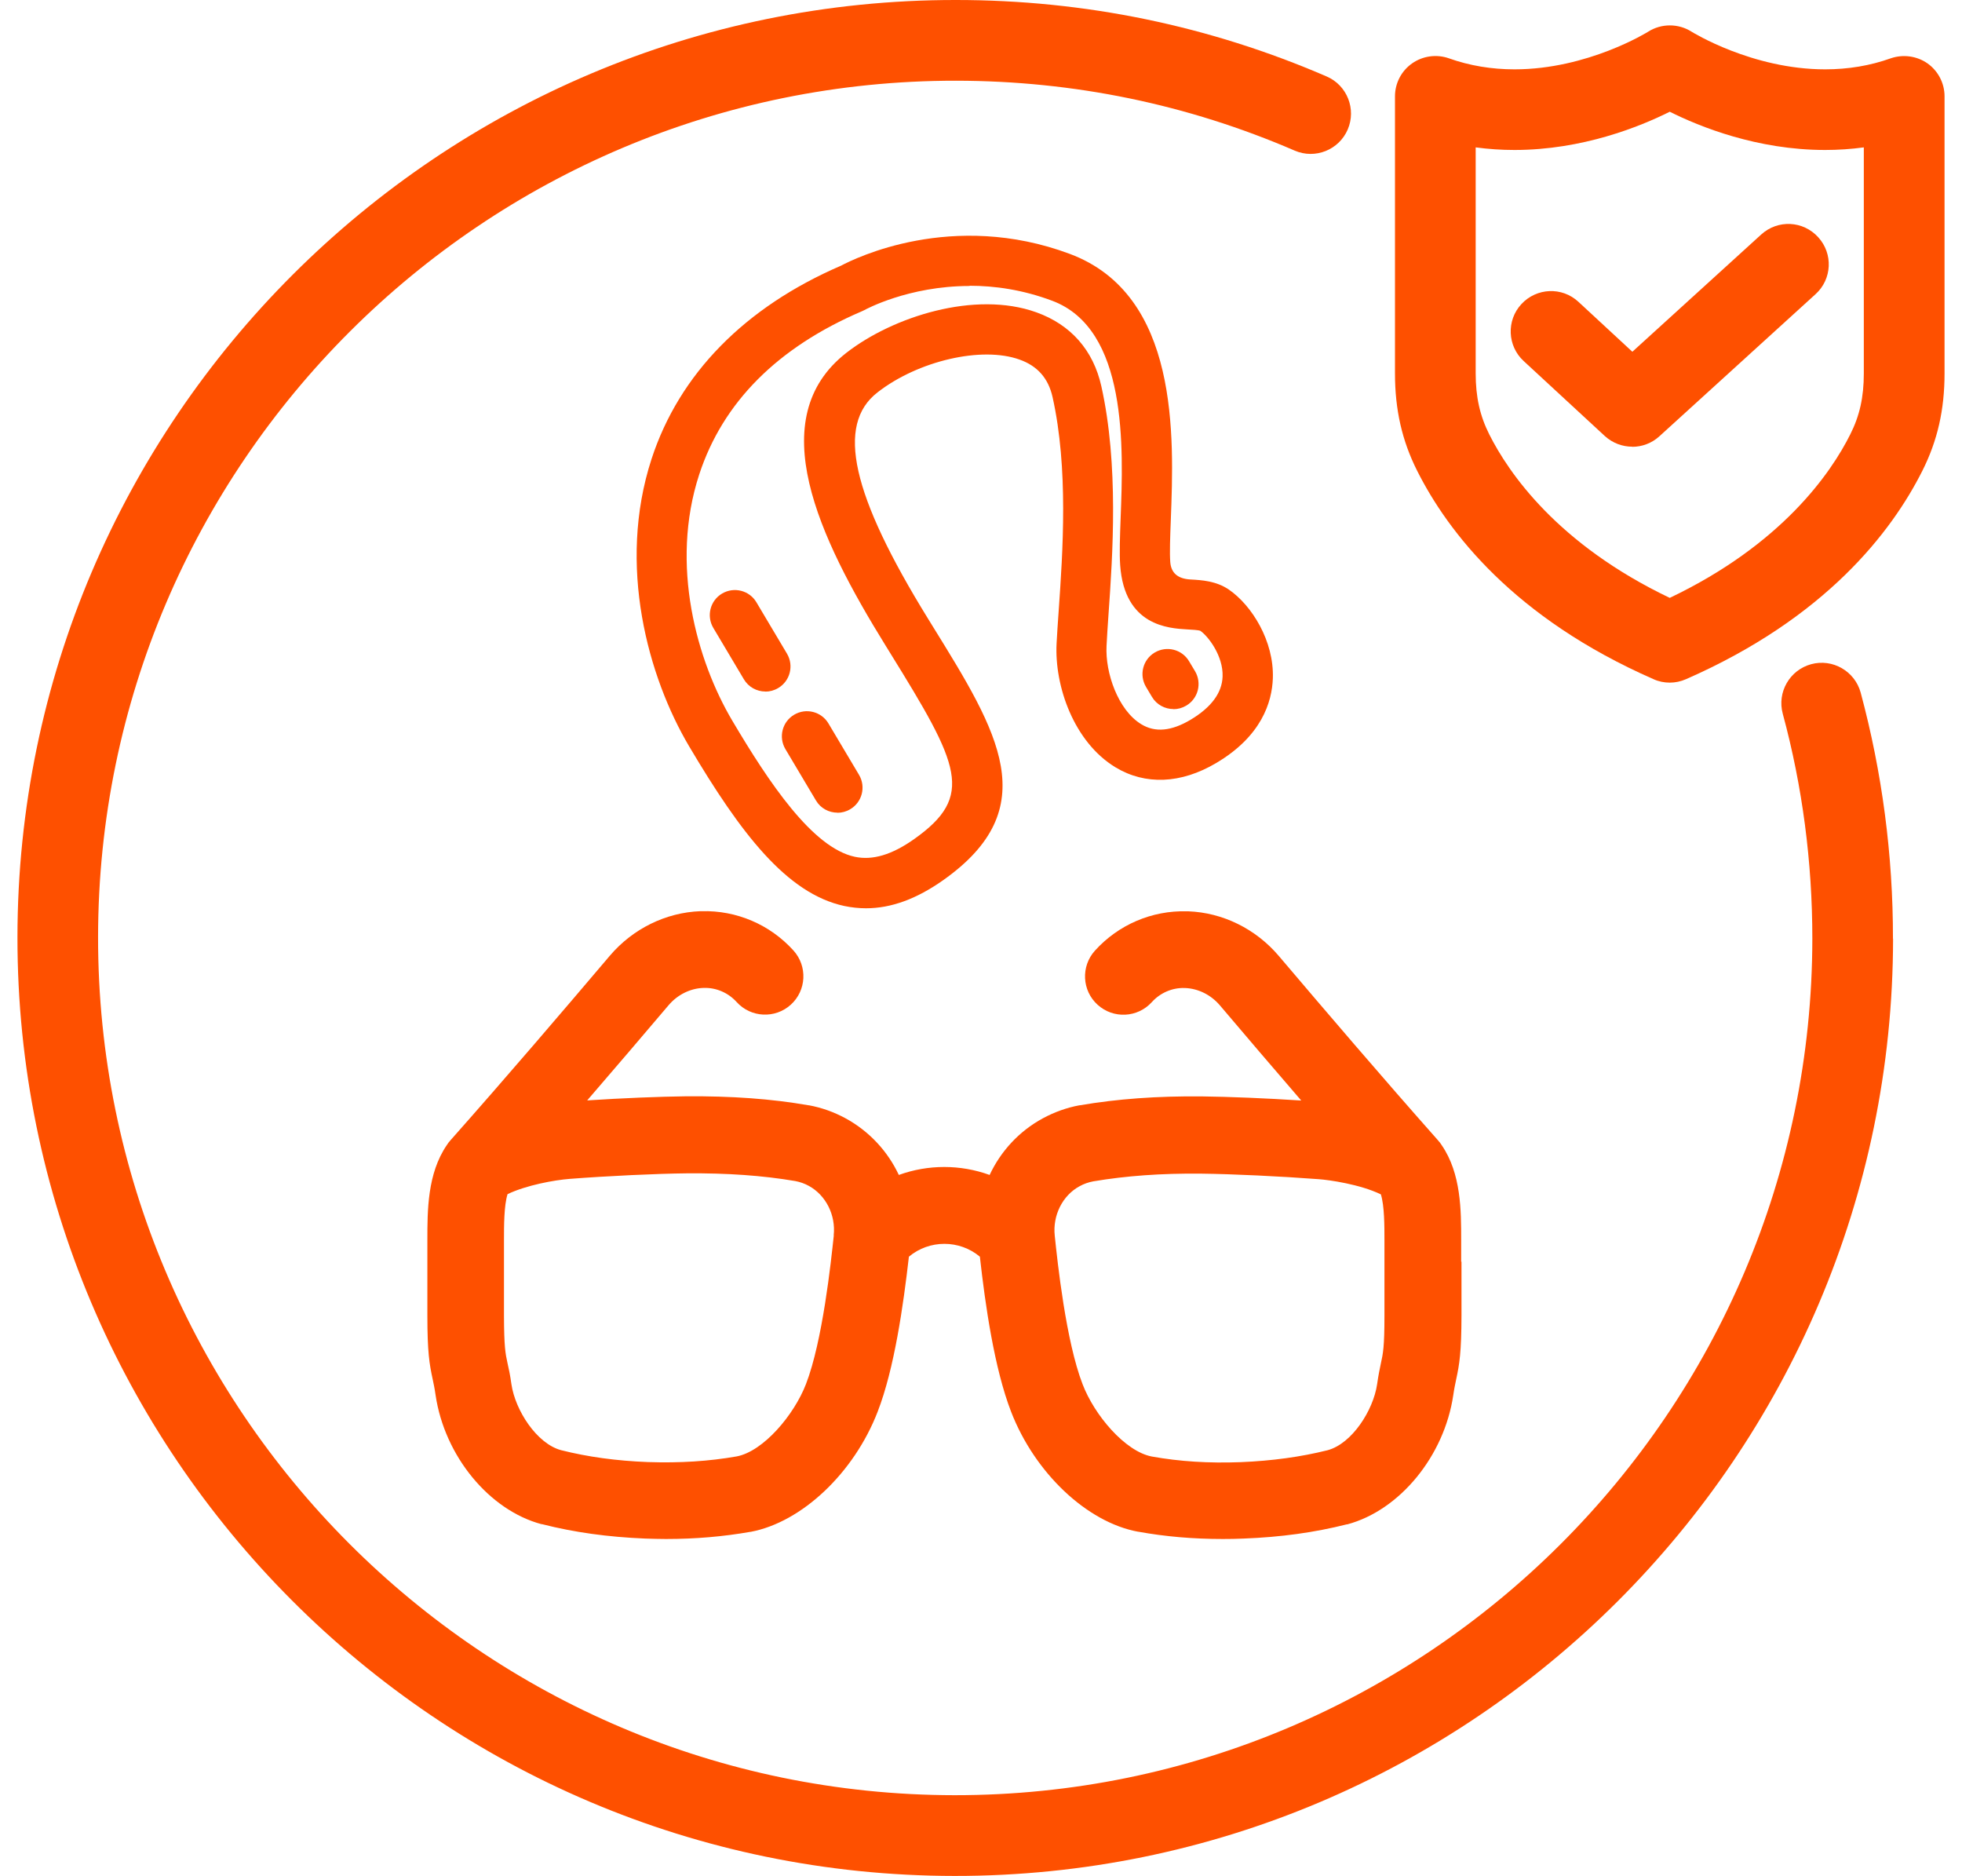
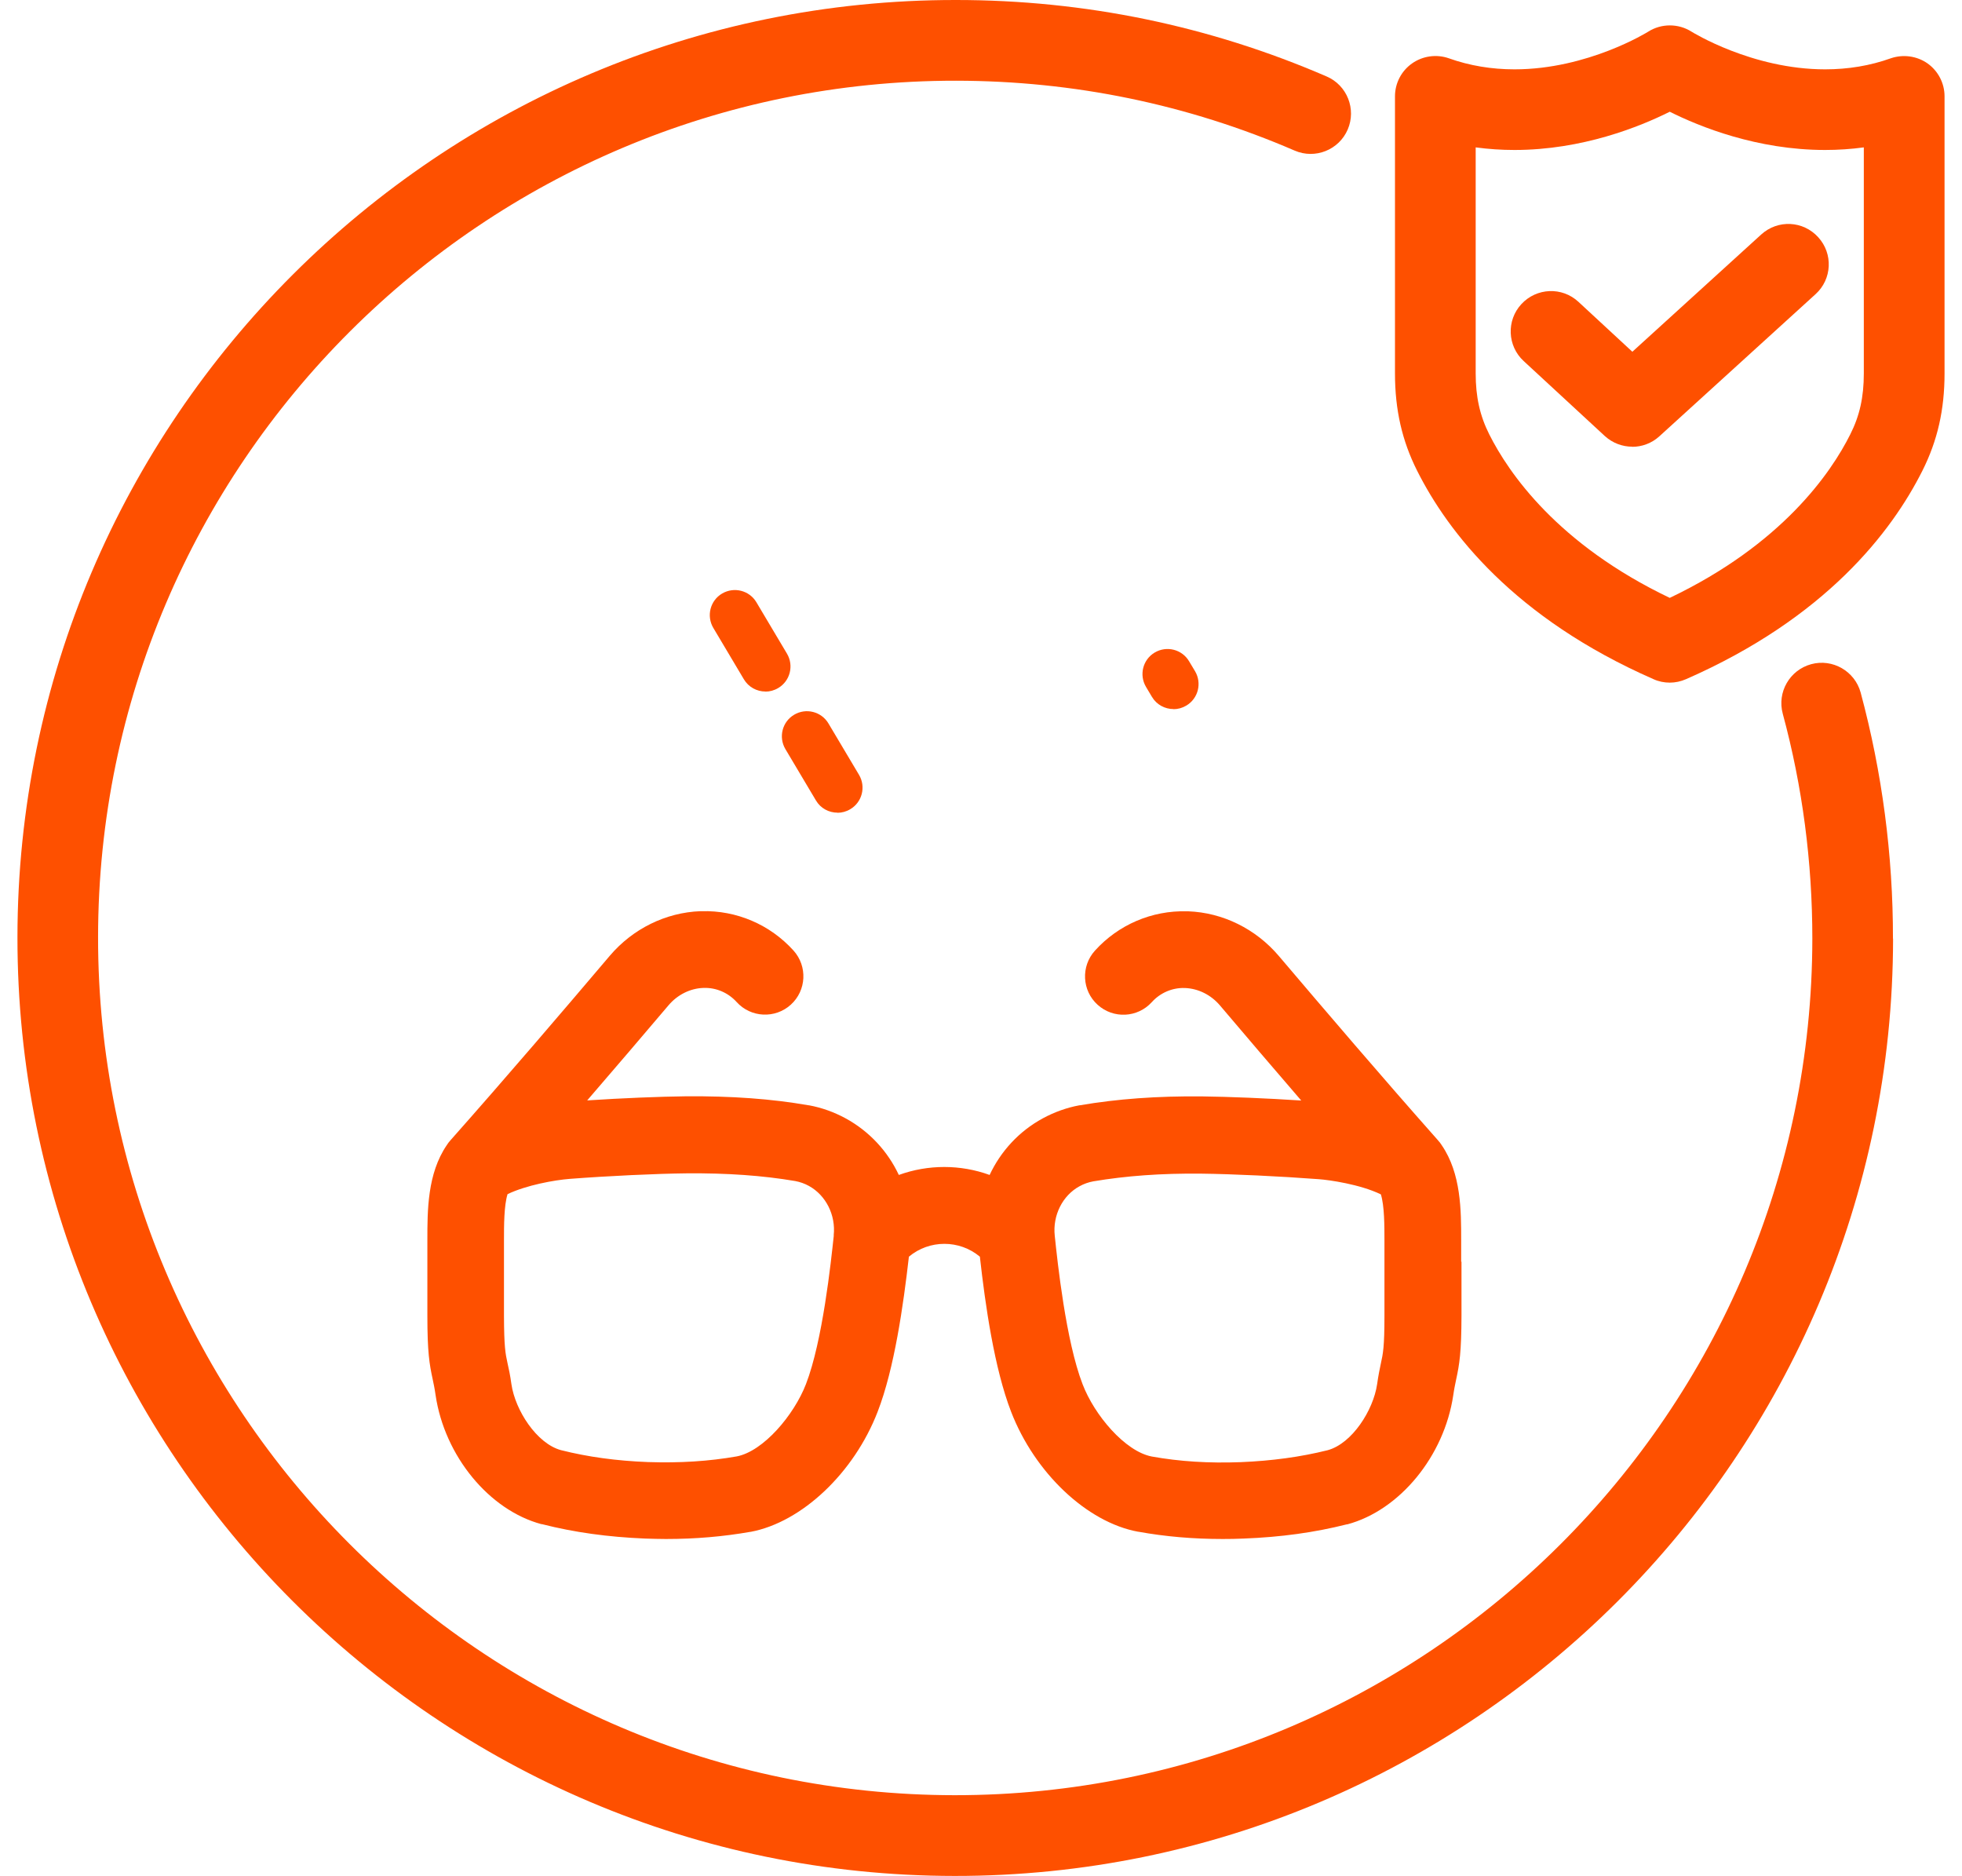
<svg xmlns="http://www.w3.org/2000/svg" width="68" height="65" viewBox="0 0 68 65" fill="none">
  <path d="M65.611 32.529C65.596 50.45 51.003 65.021 33.082 65.006C15.157 64.991 0.59 50.397 0.605 32.476C0.616 14.552 15.213 -0.015 33.134 -0C37.596 -0 41.918 0.893 45.982 2.651C46.688 2.955 47.014 3.781 46.71 4.487C46.406 5.197 45.58 5.524 44.874 5.22C41.163 3.616 37.213 2.801 33.134 2.797C16.75 2.782 3.41 16.095 3.399 32.476C3.388 48.857 16.701 62.193 33.082 62.208C49.459 62.219 62.798 48.906 62.813 32.525C62.813 29.881 62.472 27.256 61.788 24.733C61.585 23.985 62.029 23.219 62.772 23.016C63.516 22.814 64.285 23.257 64.488 24C65.232 26.764 65.611 29.634 65.607 32.525" fill="#FE5000" />
  <path d="M51.145 5.107V12.941C51.145 13.756 51.292 14.409 51.615 15.051C52.291 16.396 53.988 18.863 57.871 20.718C61.758 18.863 63.456 16.396 64.128 15.051C64.455 14.405 64.597 13.756 64.597 12.941V5.107C64.158 5.167 63.707 5.197 63.253 5.197C60.902 5.197 58.904 4.39 57.871 3.872C56.835 4.39 54.841 5.197 52.49 5.197C52.035 5.197 51.589 5.167 51.145 5.107ZM57.871 23.655C57.68 23.655 57.488 23.617 57.308 23.535C52.475 21.417 50.184 18.439 49.114 16.309C48.592 15.269 48.348 14.199 48.348 12.941V3.338C48.348 2.888 48.566 2.46 48.941 2.197C49.309 1.938 49.786 1.87 50.214 2.02C50.931 2.276 51.697 2.403 52.49 2.403C55.029 2.403 57.102 1.111 57.12 1.1C57.578 0.807 58.172 0.807 58.63 1.1C58.645 1.108 60.718 2.403 63.257 2.403C64.053 2.403 64.819 2.276 65.532 2.02C65.96 1.874 66.434 1.938 66.805 2.197C67.174 2.46 67.395 2.884 67.395 3.338V12.941C67.395 14.199 67.151 15.269 66.629 16.309C65.559 18.439 63.268 21.417 58.435 23.535C58.254 23.614 58.067 23.655 57.871 23.655Z" fill="#FE5000" />
  <path d="M56.572 15.479C56.23 15.479 55.892 15.355 55.622 15.111L52.809 12.512C52.242 11.99 52.204 11.104 52.73 10.537C53.256 9.97 54.138 9.932 54.705 10.458L56.575 12.189L61.041 8.126C61.615 7.604 62.494 7.645 63.016 8.22C63.538 8.791 63.497 9.673 62.926 10.192L57.511 15.119C57.244 15.363 56.906 15.483 56.572 15.483" fill="#FE5000" />
  <path d="M50.642 43.724V42.976C50.642 41.947 50.642 40.67 49.97 39.687C49.955 39.668 49.944 39.649 49.929 39.627L49.902 39.589L49.872 39.555C49.872 39.555 49.846 39.525 49.835 39.51C47.871 37.294 45.944 35.037 44.318 33.122C43.522 32.187 42.38 31.624 41.182 31.579C41.167 31.579 41.152 31.579 41.137 31.579C39.924 31.545 38.764 32.041 37.949 32.942C37.457 33.486 37.498 34.328 38.043 34.819C38.587 35.312 39.428 35.27 39.92 34.726C40.213 34.403 40.63 34.222 41.062 34.237H41.073C41.532 34.256 41.971 34.474 42.283 34.842C43.15 35.864 44.1 36.979 45.099 38.136C43.89 38.057 42.59 38.004 41.663 37.993C40.105 37.978 38.719 38.079 37.427 38.301H37.412C36.969 38.383 36.541 38.537 36.139 38.755C35.316 39.202 34.682 39.897 34.299 40.715C33.285 40.347 32.166 40.347 31.152 40.715C30.768 39.897 30.134 39.206 29.311 38.755C28.91 38.537 28.482 38.383 28.038 38.301H28.023C26.731 38.075 25.346 37.978 23.783 37.989C22.86 38 21.556 38.053 20.351 38.132C21.35 36.975 22.3 35.86 23.168 34.838C23.479 34.47 23.922 34.249 24.377 34.234H24.388C24.82 34.219 25.237 34.399 25.53 34.722C26.022 35.266 26.863 35.308 27.407 34.816C27.952 34.324 27.993 33.483 27.501 32.938C26.686 32.037 25.526 31.541 24.313 31.575C24.298 31.575 24.287 31.575 24.275 31.575C23.074 31.62 21.932 32.183 21.136 33.118C19.51 35.034 17.583 37.291 15.619 39.506C15.604 39.521 15.593 39.536 15.582 39.551L15.552 39.585L15.525 39.623C15.51 39.642 15.499 39.66 15.484 39.683C14.812 40.667 14.812 41.944 14.812 42.972V43.705C14.812 44.084 14.812 44.441 14.812 45.586C14.812 46.863 14.883 47.273 14.996 47.794C15.03 47.956 15.063 48.106 15.097 48.346C15.409 50.453 16.952 52.331 18.766 52.816H18.785C19.904 53.101 21.072 53.262 22.36 53.315C22.604 53.322 22.845 53.33 23.081 53.33C24.106 53.33 25.068 53.247 26.007 53.082H26.018C27.791 52.748 29.601 51.039 30.419 48.917C30.998 47.423 31.309 45.226 31.501 43.547C32.211 42.954 33.251 42.954 33.961 43.547C34.148 45.226 34.464 47.423 35.042 48.917C35.861 51.039 37.671 52.752 39.444 53.078H39.455C40.39 53.247 41.351 53.33 42.38 53.33C42.617 53.33 42.861 53.326 43.105 53.315C44.389 53.266 45.557 53.105 46.676 52.823H46.695C48.513 52.335 50.056 50.457 50.368 48.346C50.402 48.11 50.436 47.96 50.469 47.798C50.582 47.276 50.65 46.867 50.653 45.586C50.653 44.456 50.653 44.095 50.653 43.72L50.642 43.724ZM28.898 42.815C28.801 43.72 28.512 46.469 27.933 47.964C27.52 49.034 26.457 50.292 25.534 50.468C24.572 50.637 23.562 50.701 22.458 50.664C21.365 50.622 20.377 50.487 19.442 50.251C18.597 50.021 17.857 48.865 17.726 47.971C17.681 47.644 17.632 47.423 17.591 47.242C17.516 46.901 17.471 46.675 17.467 45.594C17.467 44.445 17.467 44.088 17.467 43.709V42.976C17.467 42.481 17.467 41.775 17.591 41.38C18.241 41.069 19.213 40.892 19.743 40.851C21.072 40.749 22.743 40.67 23.806 40.659C25.203 40.648 26.431 40.734 27.561 40.926C27.723 40.956 27.884 41.012 28.035 41.095C28.624 41.418 28.97 42.105 28.895 42.807L28.898 42.815ZM47.983 45.594C47.983 46.679 47.934 46.904 47.859 47.246C47.822 47.426 47.773 47.648 47.728 47.971C47.596 48.868 46.861 50.025 46.012 50.254C45.077 50.487 44.089 50.622 43 50.667C41.892 50.709 40.882 50.645 39.92 50.472C38.993 50.296 37.93 49.038 37.521 47.967C36.942 46.473 36.65 43.724 36.556 42.819C36.48 42.116 36.826 41.425 37.416 41.106C37.566 41.023 37.727 40.967 37.889 40.937C39.023 40.746 40.247 40.655 41.64 40.67C42.707 40.682 44.378 40.761 45.711 40.862C46.068 40.888 47.135 41.038 47.859 41.388C47.983 41.782 47.983 42.492 47.983 42.984V43.727C47.983 44.103 47.983 44.467 47.983 45.598V45.594Z" fill="#FE5000" />
-   <path d="M30.014 31.474C29.762 31.474 29.514 31.447 29.263 31.395C27.265 30.966 25.669 28.875 23.885 25.863C22.465 23.467 21.38 19.591 22.582 15.904C23.543 12.959 25.815 10.642 29.154 9.204C29.612 8.96 33.003 7.277 37.078 8.798C40.878 10.218 40.69 15.107 40.578 18.029C40.555 18.626 40.536 19.145 40.559 19.471C40.586 19.852 40.818 20.055 41.254 20.08C41.656 20.102 42.155 20.132 42.594 20.433C43.383 20.977 44.16 22.209 44.115 23.508C44.085 24.331 43.725 25.51 42.151 26.441C40.934 27.162 39.695 27.215 38.659 26.588C37.217 25.713 36.541 23.767 36.62 22.291C36.638 21.965 36.661 21.593 36.691 21.187C36.837 19.099 37.033 16.234 36.48 13.759C36.334 13.11 35.959 12.681 35.335 12.46C34.028 11.99 31.82 12.501 30.412 13.598C28.966 14.721 29.511 17.143 32.169 21.447L32.338 21.721C34.595 25.367 36.225 28.003 32.688 30.501C31.767 31.151 30.885 31.474 30.017 31.474H30.014ZM33.604 9.91C31.475 9.91 29.984 10.732 29.961 10.744L29.875 10.785C26.949 12.036 25.053 13.94 24.234 16.441C23.209 19.576 24.155 22.904 25.38 24.973C26.656 27.128 28.162 29.378 29.627 29.69C30.239 29.821 30.911 29.622 31.681 29.078C33.795 27.583 33.255 26.509 30.855 22.633L30.686 22.359C28.376 18.626 26.412 14.499 29.338 12.223C30.941 10.976 33.792 10.06 35.917 10.822C37.115 11.251 37.892 12.137 38.17 13.38C38.779 16.103 38.565 19.235 38.418 21.308C38.392 21.702 38.366 22.062 38.351 22.382C38.302 23.309 38.749 24.609 39.556 25.097C40.037 25.39 40.596 25.337 41.261 24.943C41.978 24.515 42.354 24.012 42.373 23.444C42.399 22.727 41.873 22.047 41.603 21.86C41.543 21.833 41.31 21.818 41.152 21.811C40.499 21.773 38.974 21.687 38.824 19.591C38.794 19.171 38.816 18.608 38.839 17.958C38.933 15.505 39.09 11.401 36.465 10.421C35.444 10.038 34.468 9.902 33.604 9.902V9.91Z" fill="#FE5000" />
  <path d="M26.529 23.963C26.232 23.963 25.943 23.812 25.781 23.538L24.722 21.758C24.478 21.345 24.613 20.812 25.026 20.568C25.44 20.324 25.973 20.459 26.217 20.872L27.276 22.652C27.52 23.065 27.385 23.598 26.972 23.842C26.833 23.925 26.679 23.966 26.529 23.966V23.963Z" fill="#FE5000" />
  <path d="M40.672 24.571C40.375 24.571 40.086 24.421 39.924 24.147L39.718 23.801C39.474 23.388 39.609 22.855 40.022 22.611C40.435 22.367 40.968 22.502 41.212 22.915L41.419 23.26C41.663 23.674 41.528 24.207 41.115 24.451C40.976 24.534 40.822 24.575 40.672 24.575V24.571Z" fill="#FE5000" />
  <path d="M29.026 28.161C28.729 28.161 28.44 28.011 28.279 27.737L27.22 25.957C26.976 25.544 27.111 25.011 27.524 24.767C27.937 24.522 28.47 24.658 28.714 25.071L29.773 26.851C30.017 27.264 29.882 27.797 29.469 28.041C29.33 28.124 29.176 28.165 29.026 28.165V28.161Z" fill="#FE5000" />
</svg>